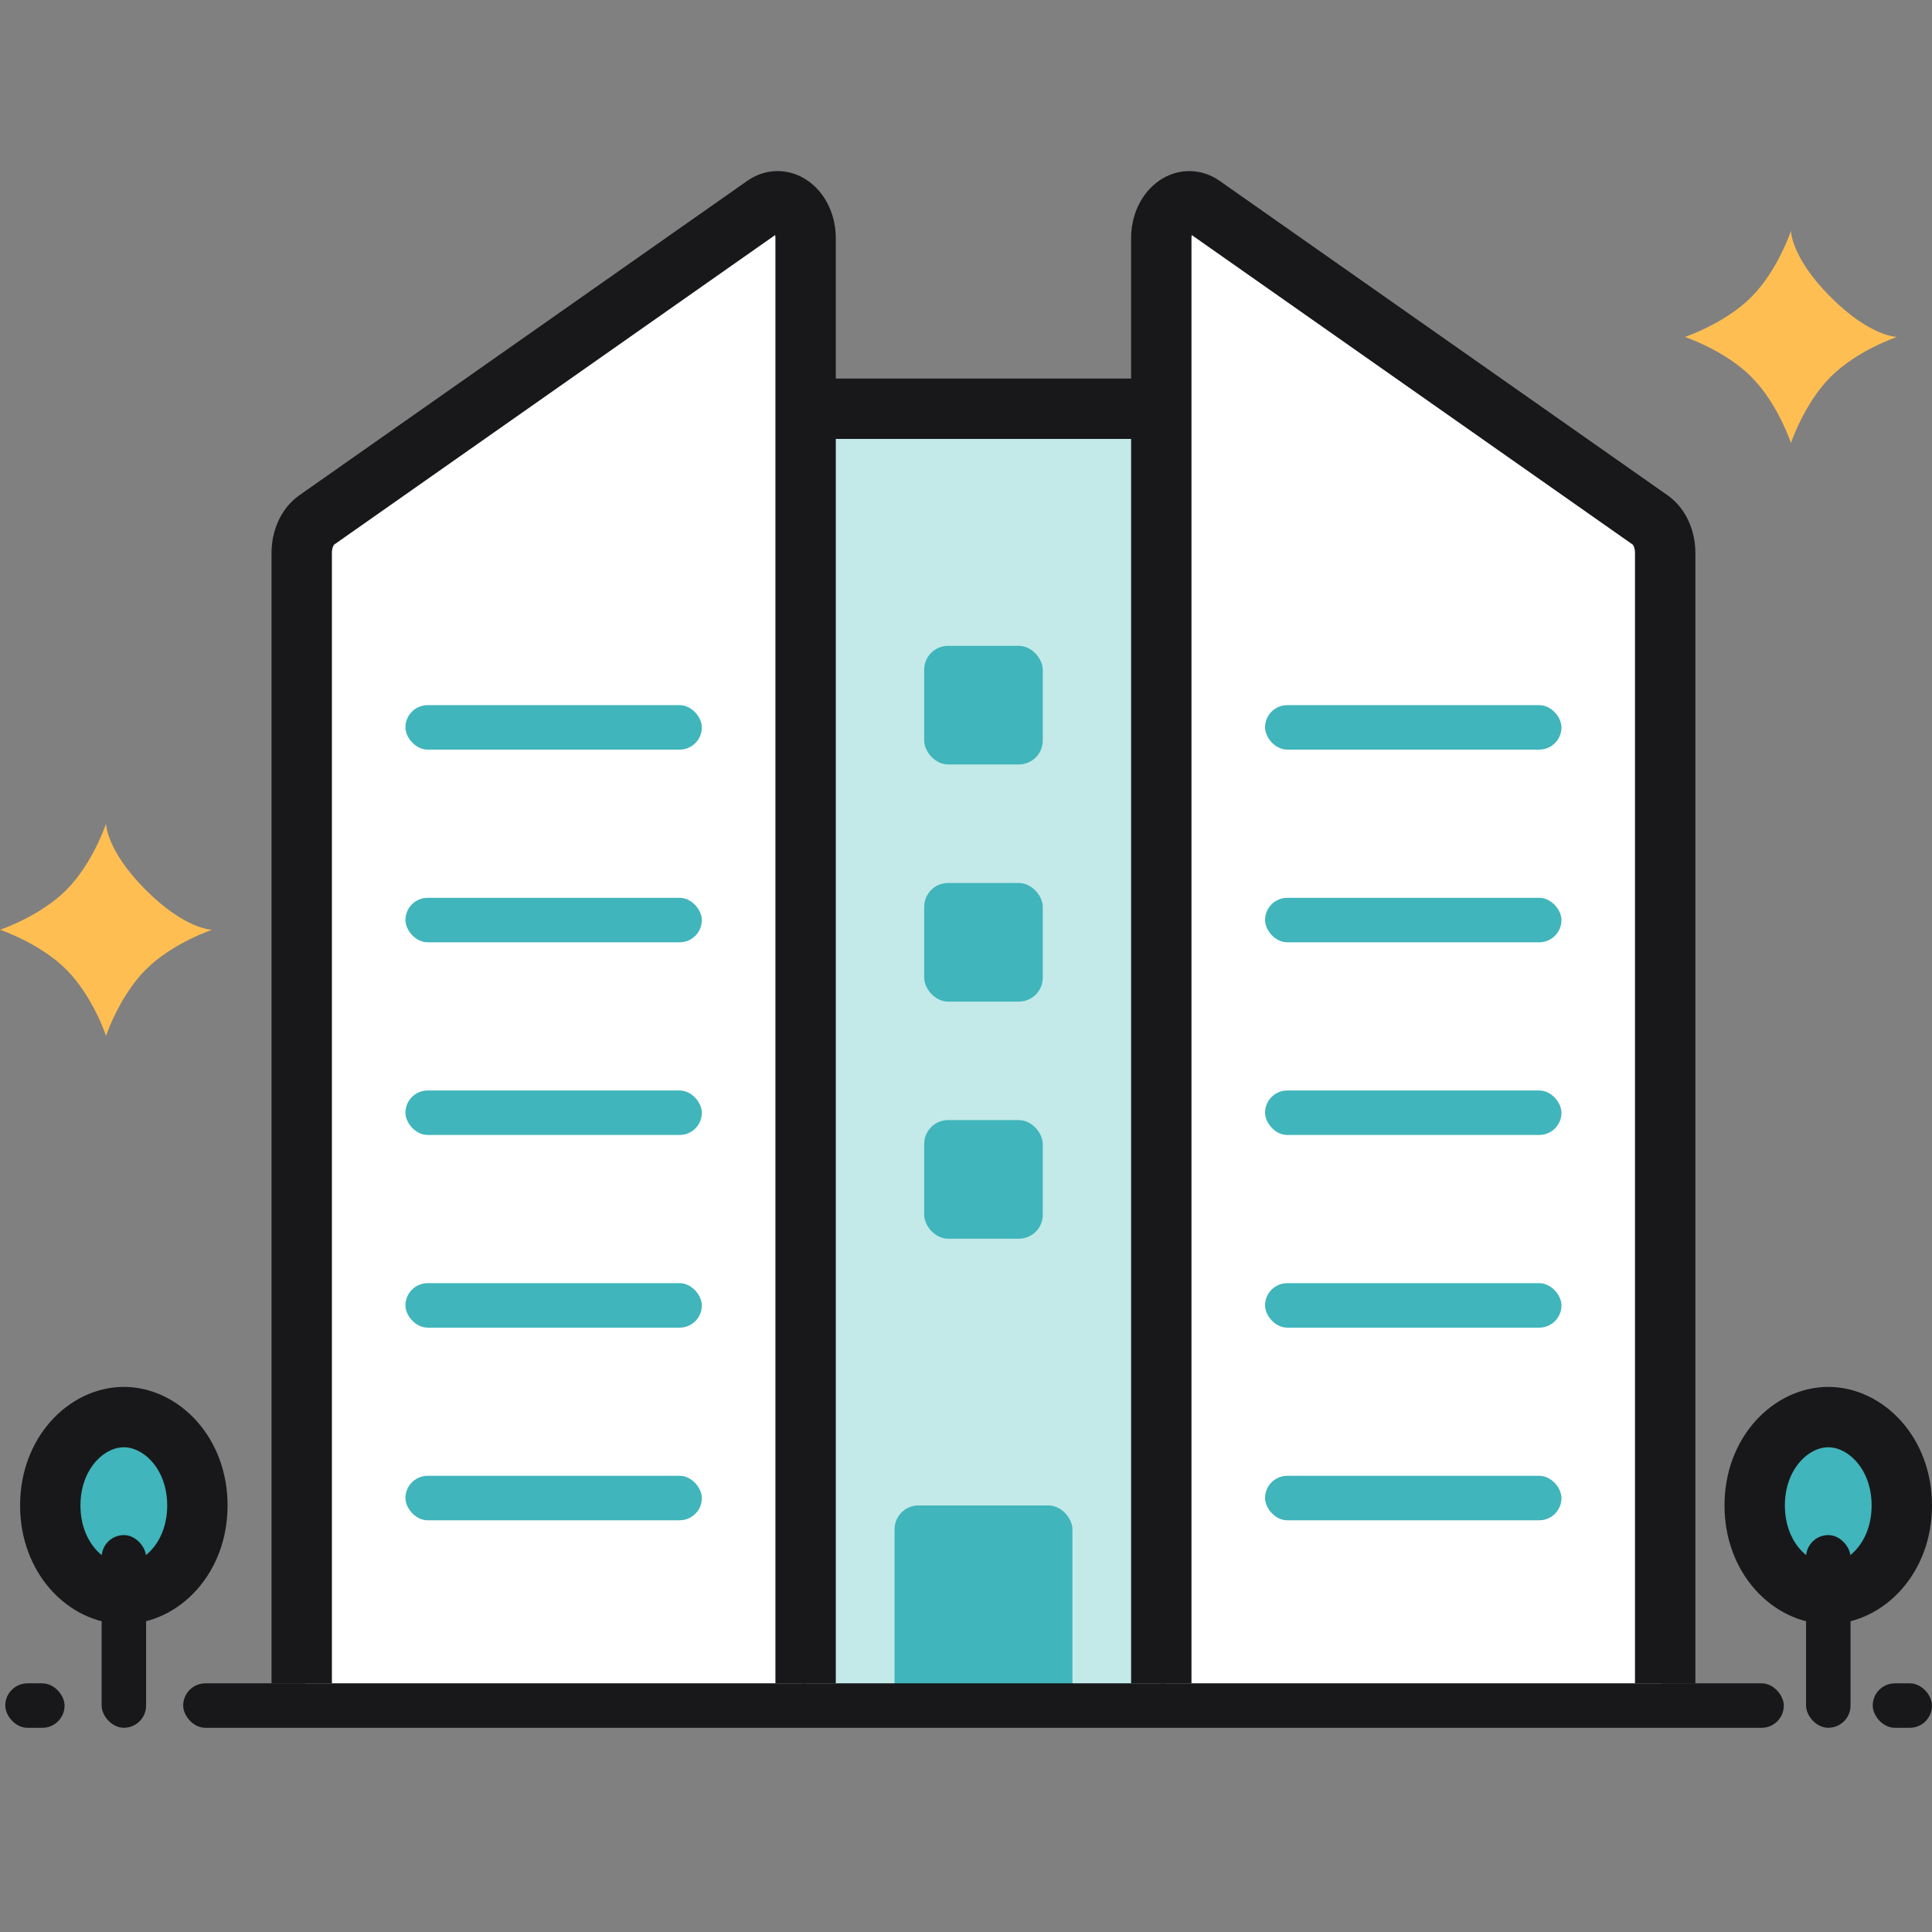
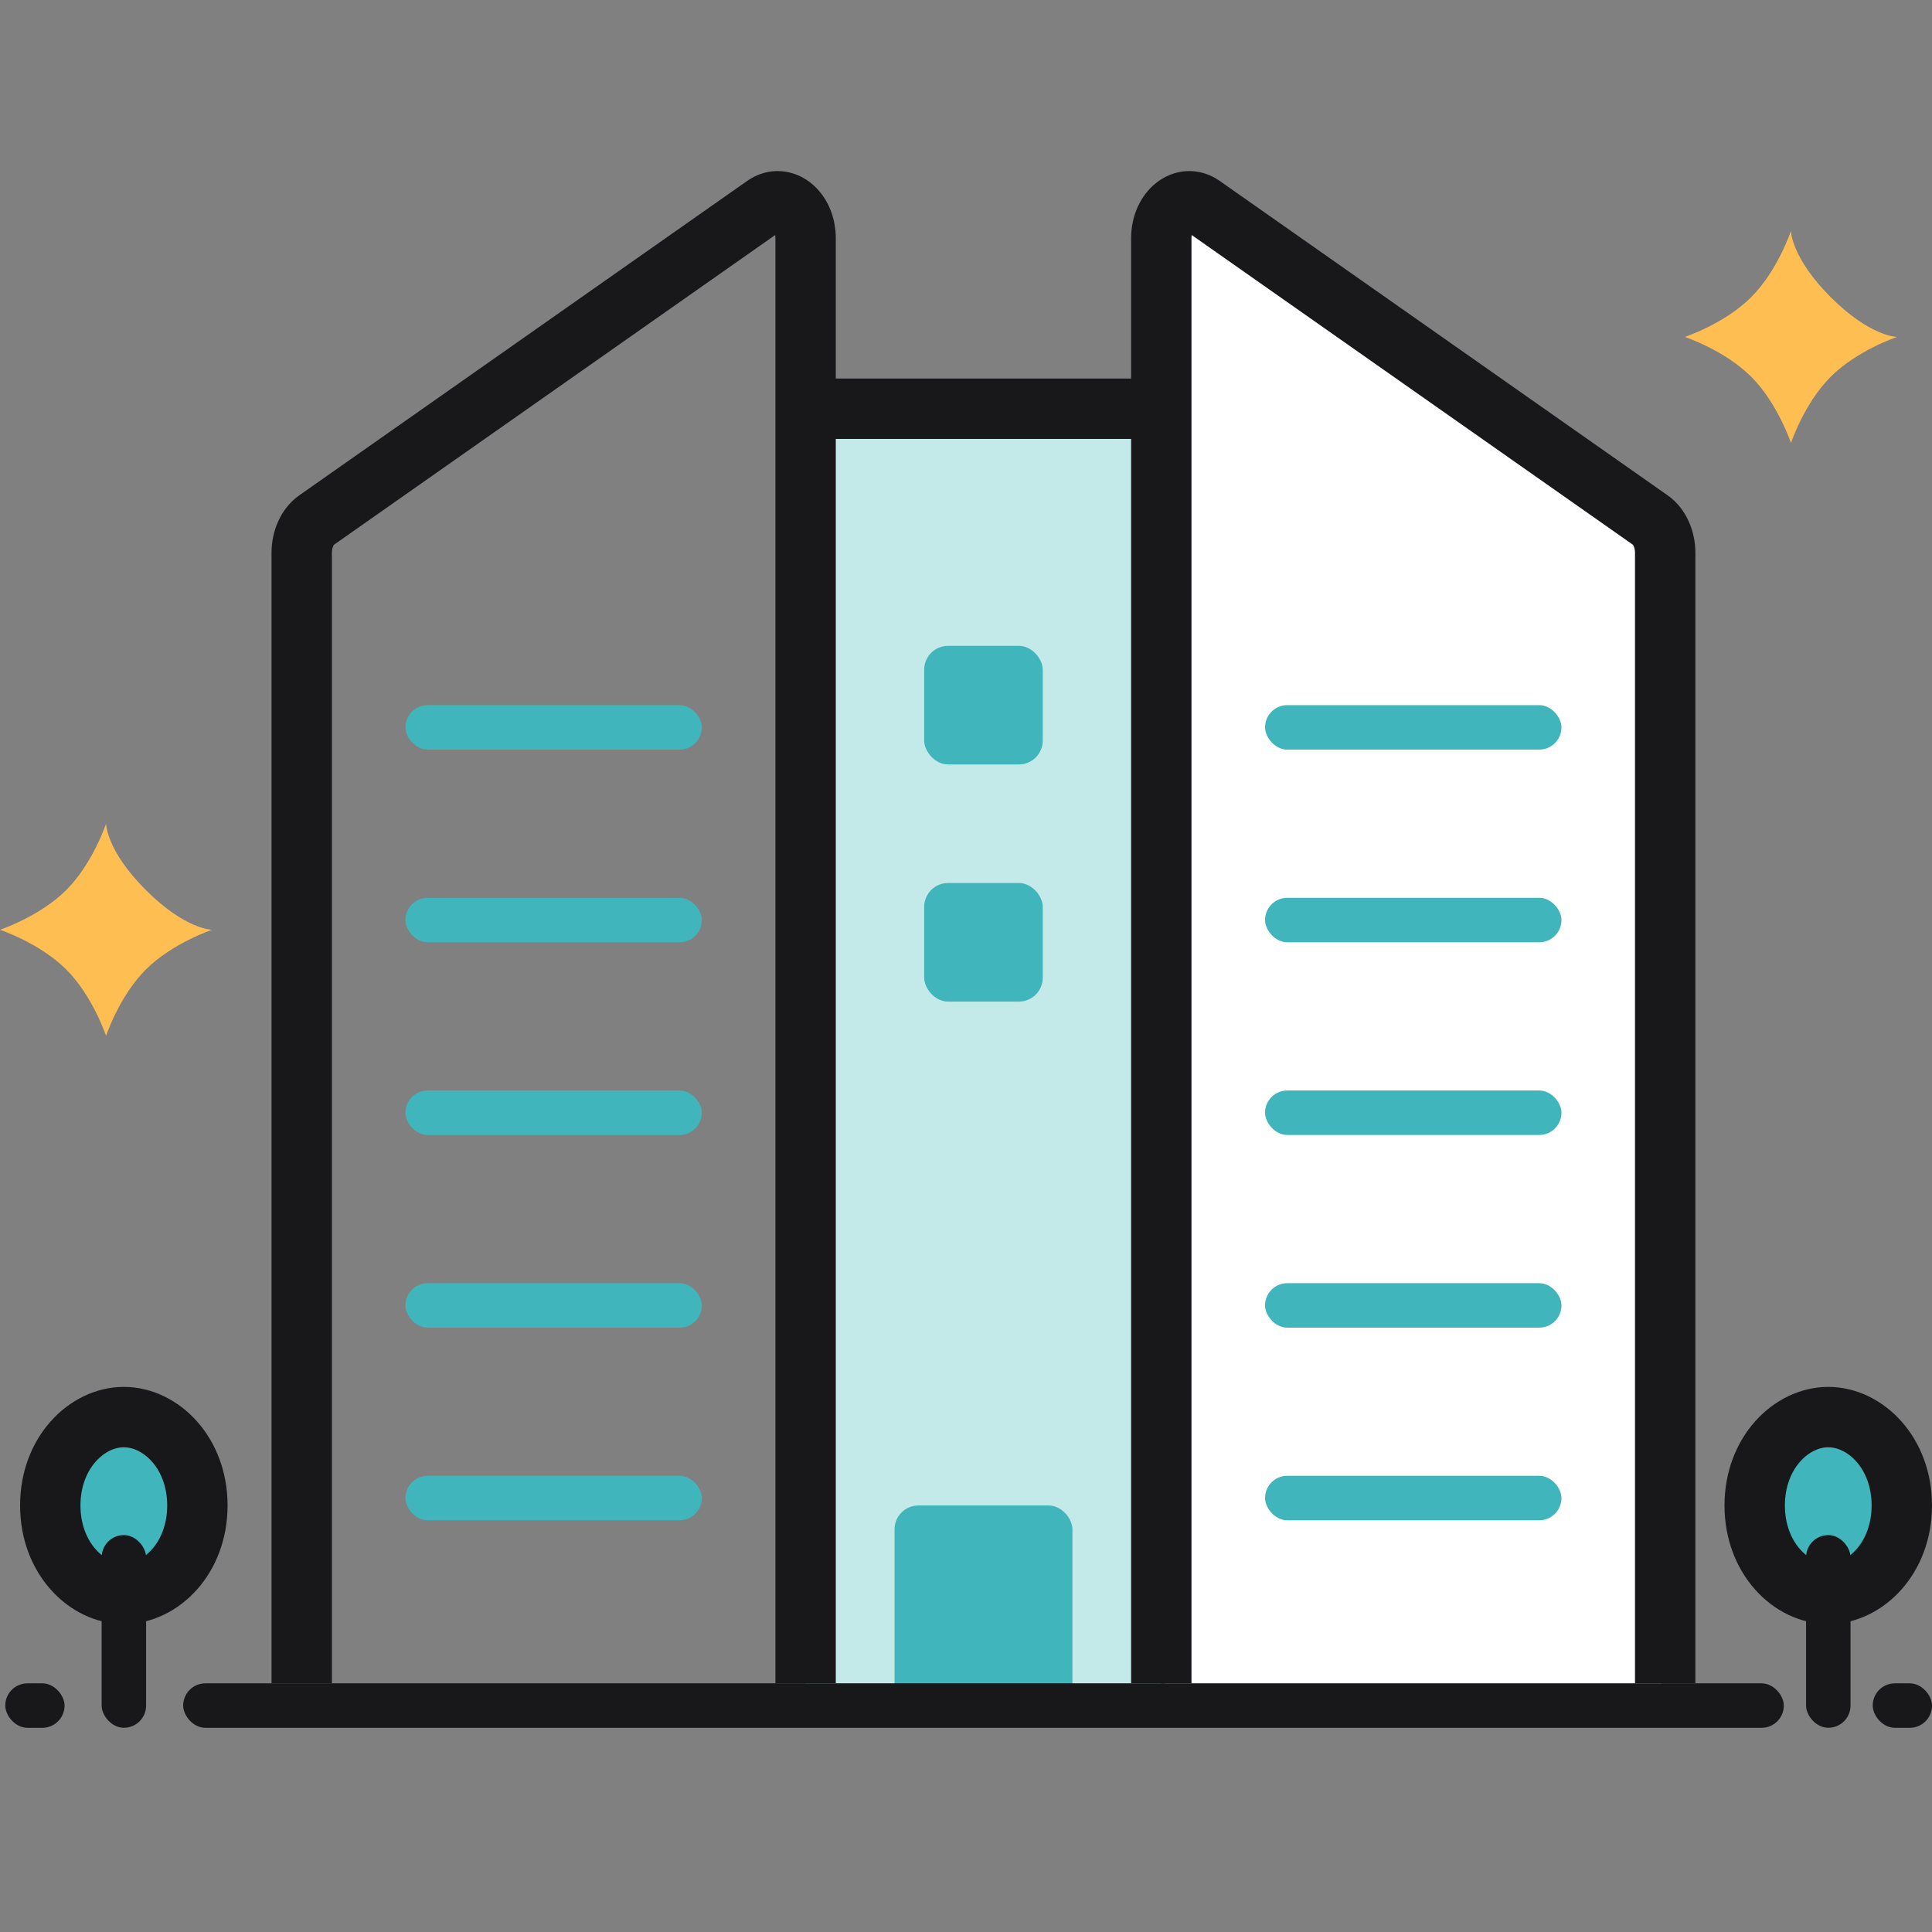
<svg xmlns="http://www.w3.org/2000/svg" width="48" height="48" viewBox="0 0 48 48" fill="none">
  <rect x="0" y="0" width="48" height="48" fill="#808080" stroke="none" />
  <rect x="20.016" y="10.155" width="8.837" height="32.403" fill="#C3E9E9" />
-   <path d="M7.496 13.62V41.372C7.496 42.027 8.027 42.558 8.682 42.558H18.83C19.485 42.558 20.016 42.027 20.016 41.372V6.138C20.016 5.92 19.934 5.71 19.786 5.55C19.495 5.234 19.016 5.178 18.66 5.42L8.016 12.638C7.691 12.859 7.496 13.226 7.496 13.62Z" fill="white" />
-   <path d="M20.015 41.822V5.922C20.015 5.228 19.457 4.783 18.994 5.109L7.865 12.921C7.638 13.081 7.496 13.394 7.496 13.735V27.778V41.822" stroke="#18181A" stroke-width="1.5" />
+   <path d="M20.015 41.822V5.922C20.015 5.228 19.457 4.783 18.994 5.109L7.865 12.921C7.638 13.081 7.496 13.394 7.496 13.735V41.822" stroke="#18181A" stroke-width="1.5" />
  <path d="M41.372 13.62V41.372C41.372 42.027 40.841 42.558 40.186 42.558H30.038C29.383 42.558 28.852 42.027 28.852 41.372V6.138C28.852 5.92 28.934 5.71 29.082 5.55C29.373 5.234 29.852 5.178 30.208 5.42L40.852 12.638C41.177 12.859 41.372 13.226 41.372 13.62Z" fill="white" />
  <path d="M28.852 41.822V5.922C28.852 5.228 29.41 4.783 29.873 5.109L41.002 12.921C41.229 13.081 41.371 13.394 41.371 13.735V41.822" stroke="#18181A" stroke-width="1.5" />
  <path d="M20.016 10.155L28.853 10.155" stroke="#18181A" stroke-width="1.5" />
  <rect x="22.961" y="16.046" width="2.946" height="2.946" rx="0.593" fill="#40B5BB" />
  <rect x="22.961" y="21.938" width="2.946" height="2.946" rx="0.593" fill="#40B5BB" />
-   <rect x="22.961" y="27.829" width="2.946" height="2.946" rx="0.593" fill="#40B5BB" />
  <rect x="22.225" y="37.403" width="4.419" height="5.155" rx="0.593" fill="#40B5BB" />
  <rect x="4.551" y="41.822" width="39.767" height="1.105" rx="0.552" fill="#18181A" />
  <rect x="31.43" y="17.519" width="7.364" height="1.105" rx="0.552" fill="#40B5BB" />
  <rect x="10.073" y="17.519" width="7.364" height="1.105" rx="0.552" fill="#40B5BB" />
  <rect x="31.43" y="22.306" width="7.364" height="1.105" rx="0.552" fill="#40B5BB" />
  <rect x="10.073" y="22.306" width="7.364" height="1.105" rx="0.552" fill="#40B5BB" />
  <rect x="31.43" y="27.093" width="7.364" height="1.105" rx="0.552" fill="#40B5BB" />
  <rect x="10.073" y="27.093" width="7.364" height="1.105" rx="0.552" fill="#40B5BB" />
  <rect x="31.43" y="31.88" width="7.364" height="1.105" rx="0.552" fill="#40B5BB" />
  <rect x="10.073" y="31.88" width="7.364" height="1.105" rx="0.552" fill="#40B5BB" />
  <rect x="31.43" y="36.666" width="7.364" height="1.105" rx="0.552" fill="#40B5BB" />
  <rect x="10.073" y="36.666" width="7.364" height="1.105" rx="0.552" fill="#40B5BB" />
  <path d="M4.904 37.403C4.904 38.713 3.995 39.599 3.076 39.599C2.158 39.599 1.249 38.713 1.249 37.403C1.249 36.093 2.158 35.207 3.076 35.207C3.995 35.207 4.904 36.093 4.904 37.403Z" fill="#40B5BB" stroke="#18181A" stroke-width="1.5" />
  <rect x="2.525" y="38.139" width="1.105" height="4.787" rx="0.552" fill="#18181A" />
  <path d="M47.25 37.403C47.25 38.713 46.341 39.599 45.423 39.599C44.504 39.599 43.595 38.713 43.595 37.403C43.595 36.093 44.504 35.207 45.423 35.207C46.341 35.207 47.25 36.093 47.25 37.403Z" fill="#40B5BB" stroke="#18181A" stroke-width="1.5" />
  <rect x="44.871" y="38.139" width="1.105" height="4.787" rx="0.552" fill="#18181A" />
  <rect x="0.131" y="41.822" width="1.473" height="1.105" rx="0.552" fill="#18181A" />
  <path d="M44.496 5.736C44.496 5.736 44.496 6.395 45.484 7.383C46.472 8.371 47.131 8.371 47.131 8.371C47.131 8.371 46.143 8.701 45.484 9.36C44.825 10.018 44.496 11.006 44.496 11.006C44.496 11.006 44.167 10.018 43.508 9.36C42.849 8.701 41.861 8.371 41.861 8.371C41.861 8.371 42.849 8.042 43.508 7.383C44.167 6.725 44.496 5.736 44.496 5.736Z" fill="#FFBE52" />
  <path d="M2.635 20.465C2.635 20.465 2.635 21.124 3.623 22.112C4.611 23.1 5.27 23.1 5.27 23.1C5.27 23.1 4.282 23.429 3.623 24.088C2.964 24.747 2.635 25.735 2.635 25.735C2.635 25.735 2.306 24.747 1.647 24.088C0.988 23.429 -7.95502e-06 23.1 -7.95502e-06 23.1C-7.95502e-06 23.1 0.988 22.771 1.647 22.112C2.306 21.453 2.635 20.465 2.635 20.465Z" fill="#FFBE52" />
  <rect x="46.527" y="41.822" width="1.473" height="1.105" rx="0.552" fill="#18181A" />
</svg>